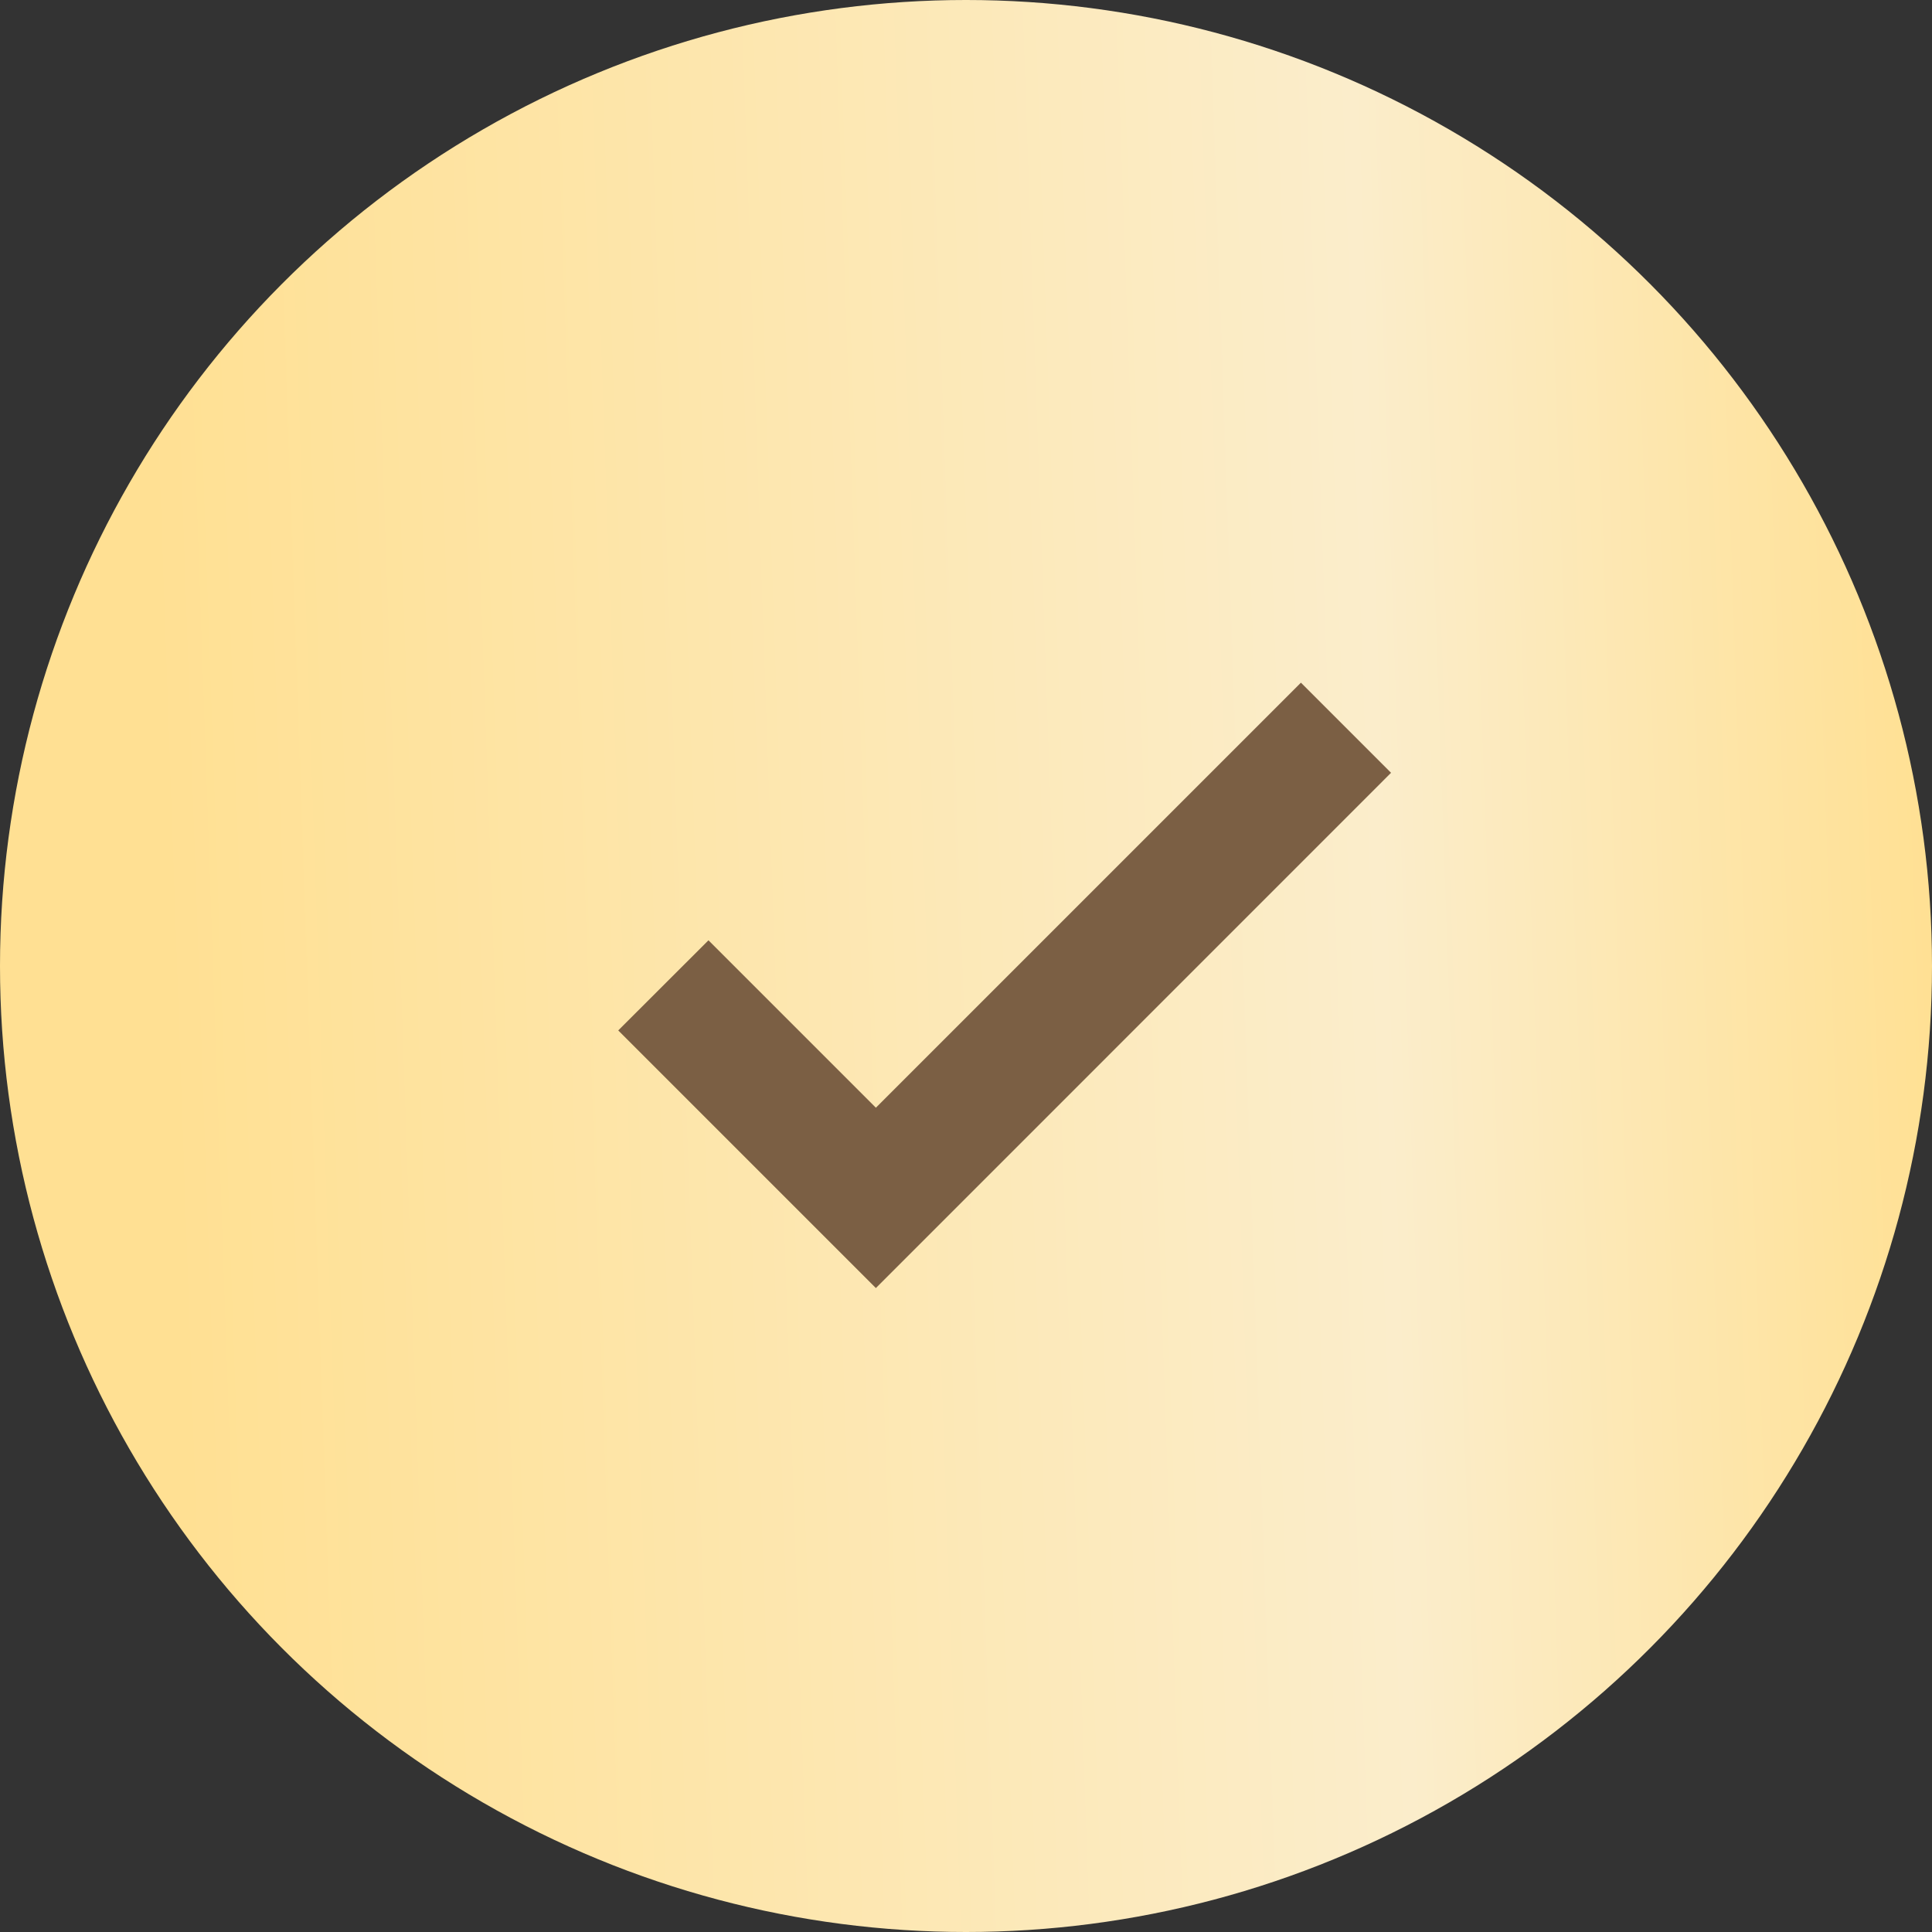
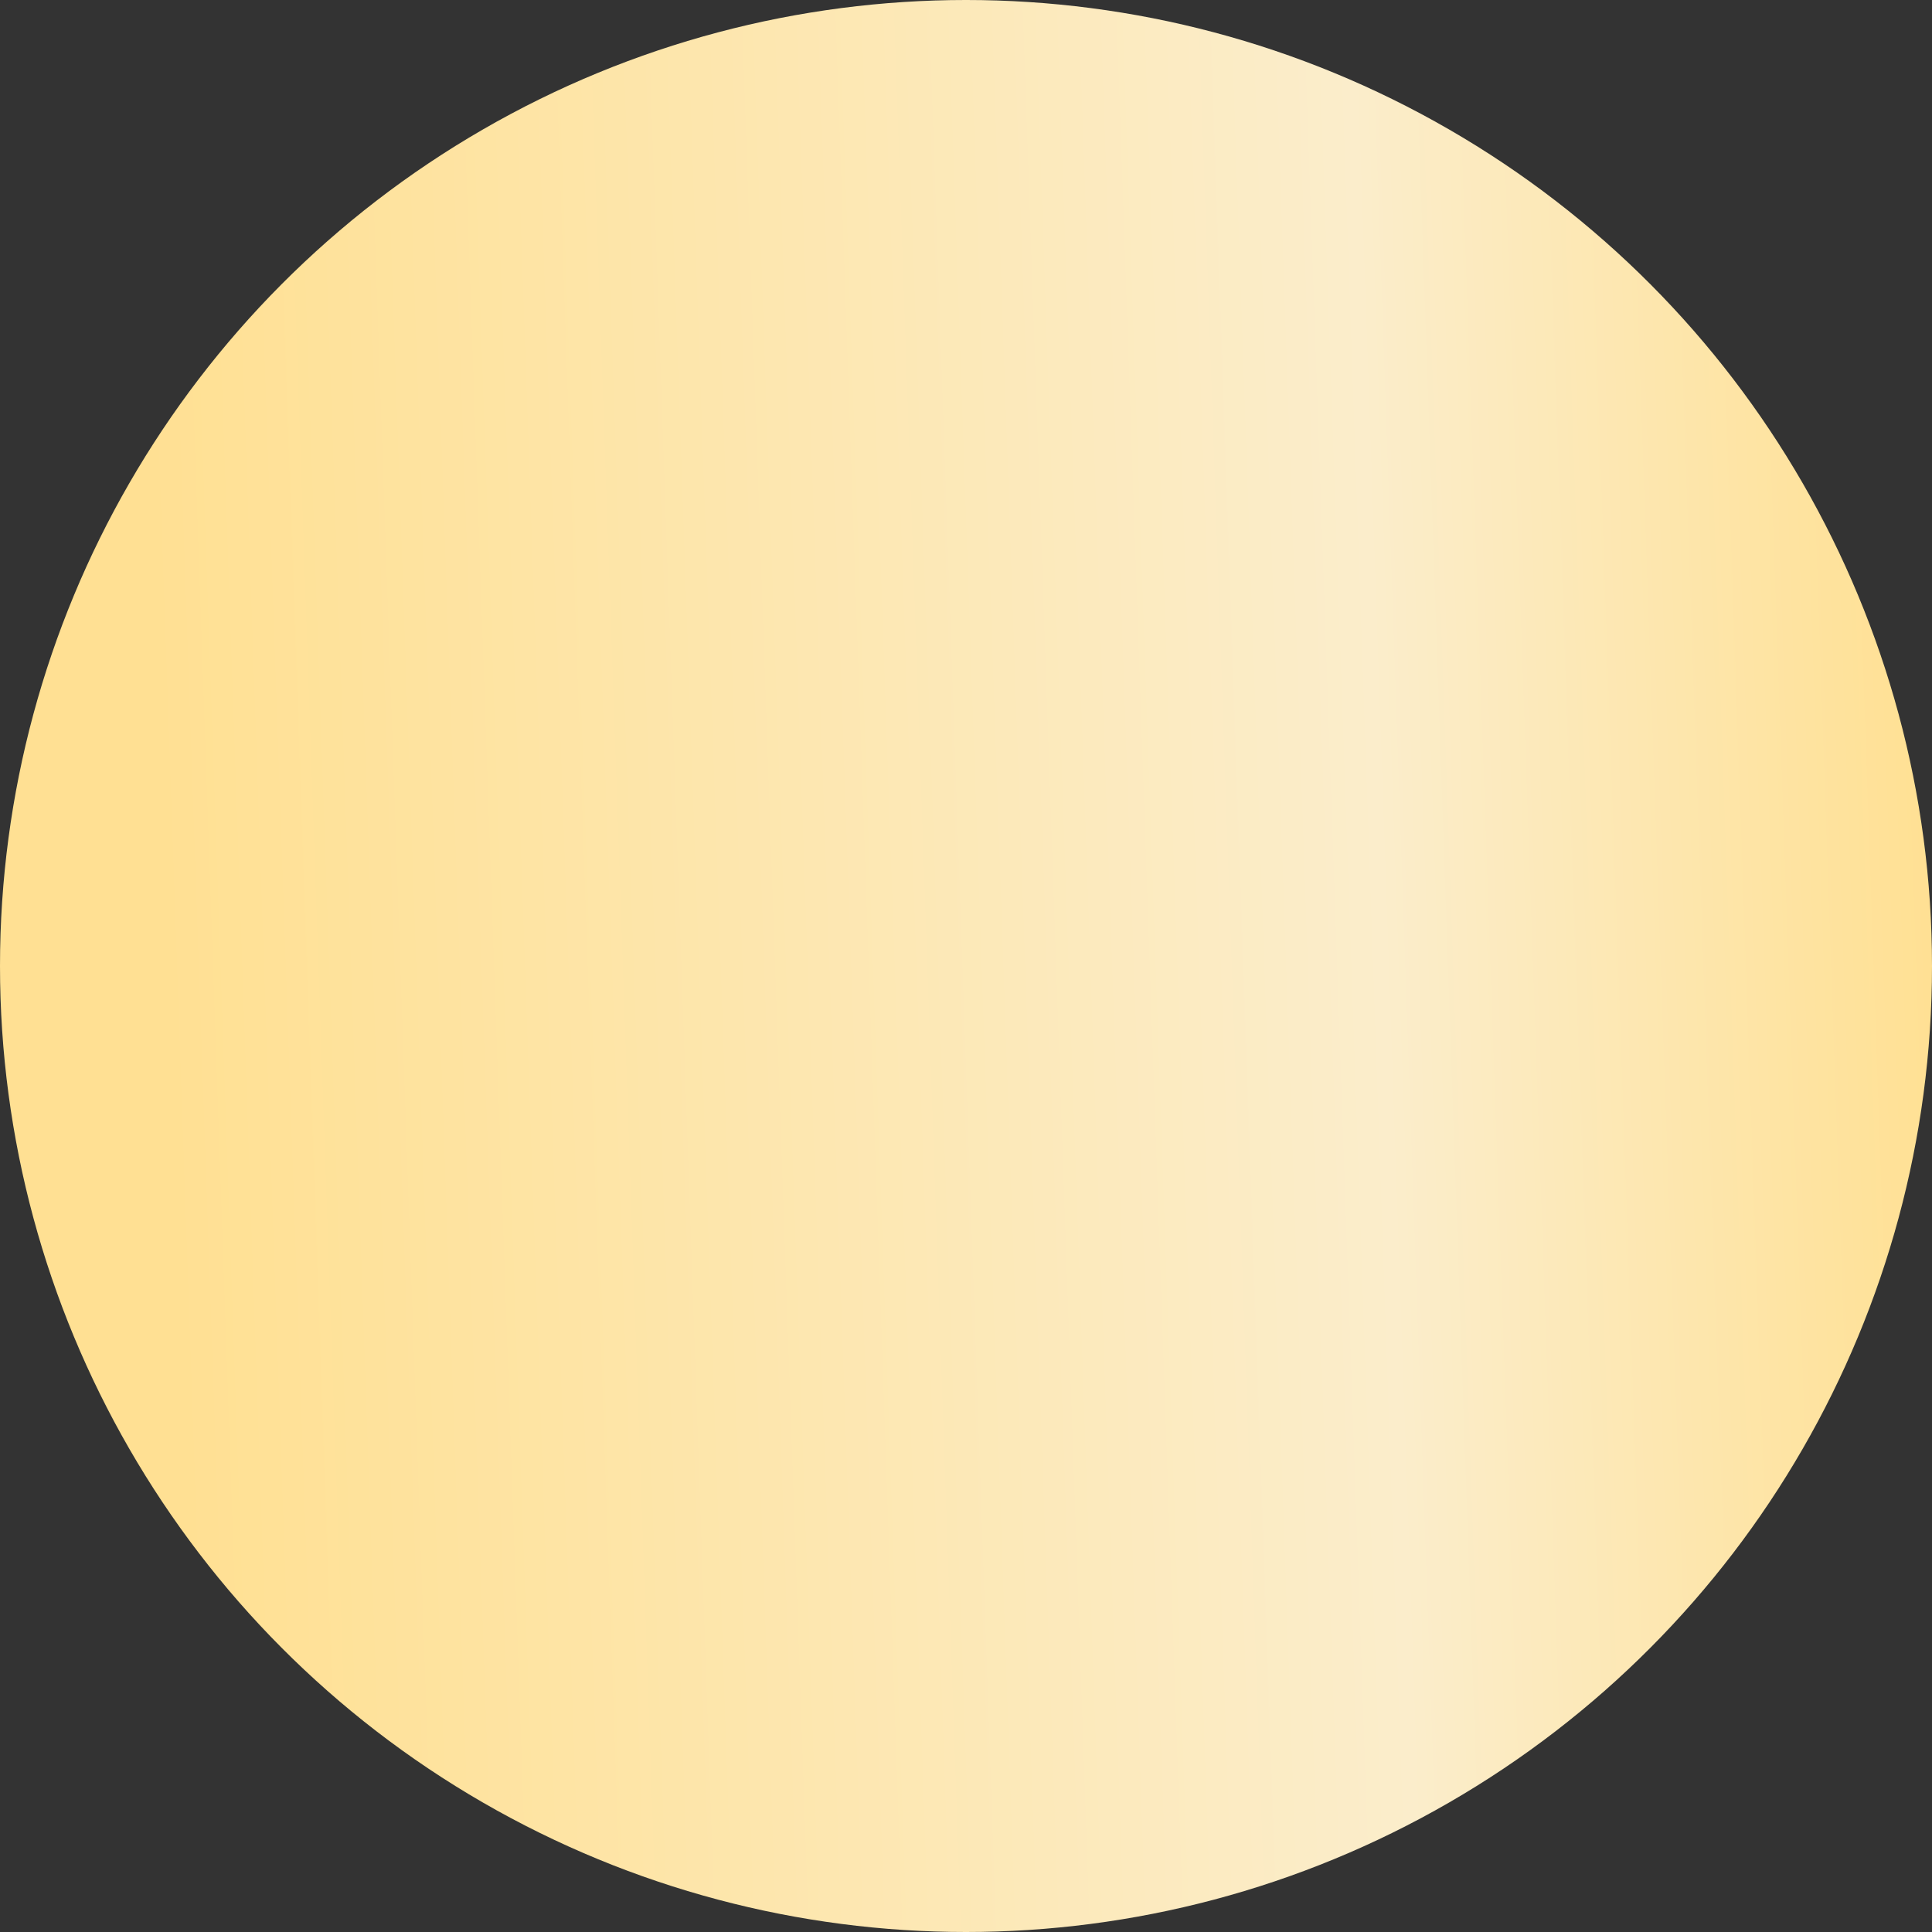
<svg xmlns="http://www.w3.org/2000/svg" width="20" height="20" viewBox="0 0 20 20" fill="none">
  <rect x="0" y="0" width="20" height="20" fill="#333333" stroke="none" />
  <circle cx="10" cy="10" r="10" fill="url(#paint0_linear_3961_48)" />
-   <path d="M9.067 13.334L6.4 10.667L7.334 9.734L9.067 11.467L13.467 7.067L14.4 8L9.067 13.334Z" fill="#7B5F44" />
  <defs>
    <linearGradient id="paint0_linear_3961_48" x1="19.703" y1="2.36241e-05" x2="-1.483" y2="0.739" gradientUnits="userSpaceOnUse">
      <stop stop-color="#FFE093" />
      <stop offset="0.27" stop-color="#FBEDCB" />
      <stop offset="0.864" stop-color="#FFE093" />
    </linearGradient>
  </defs>
</svg>